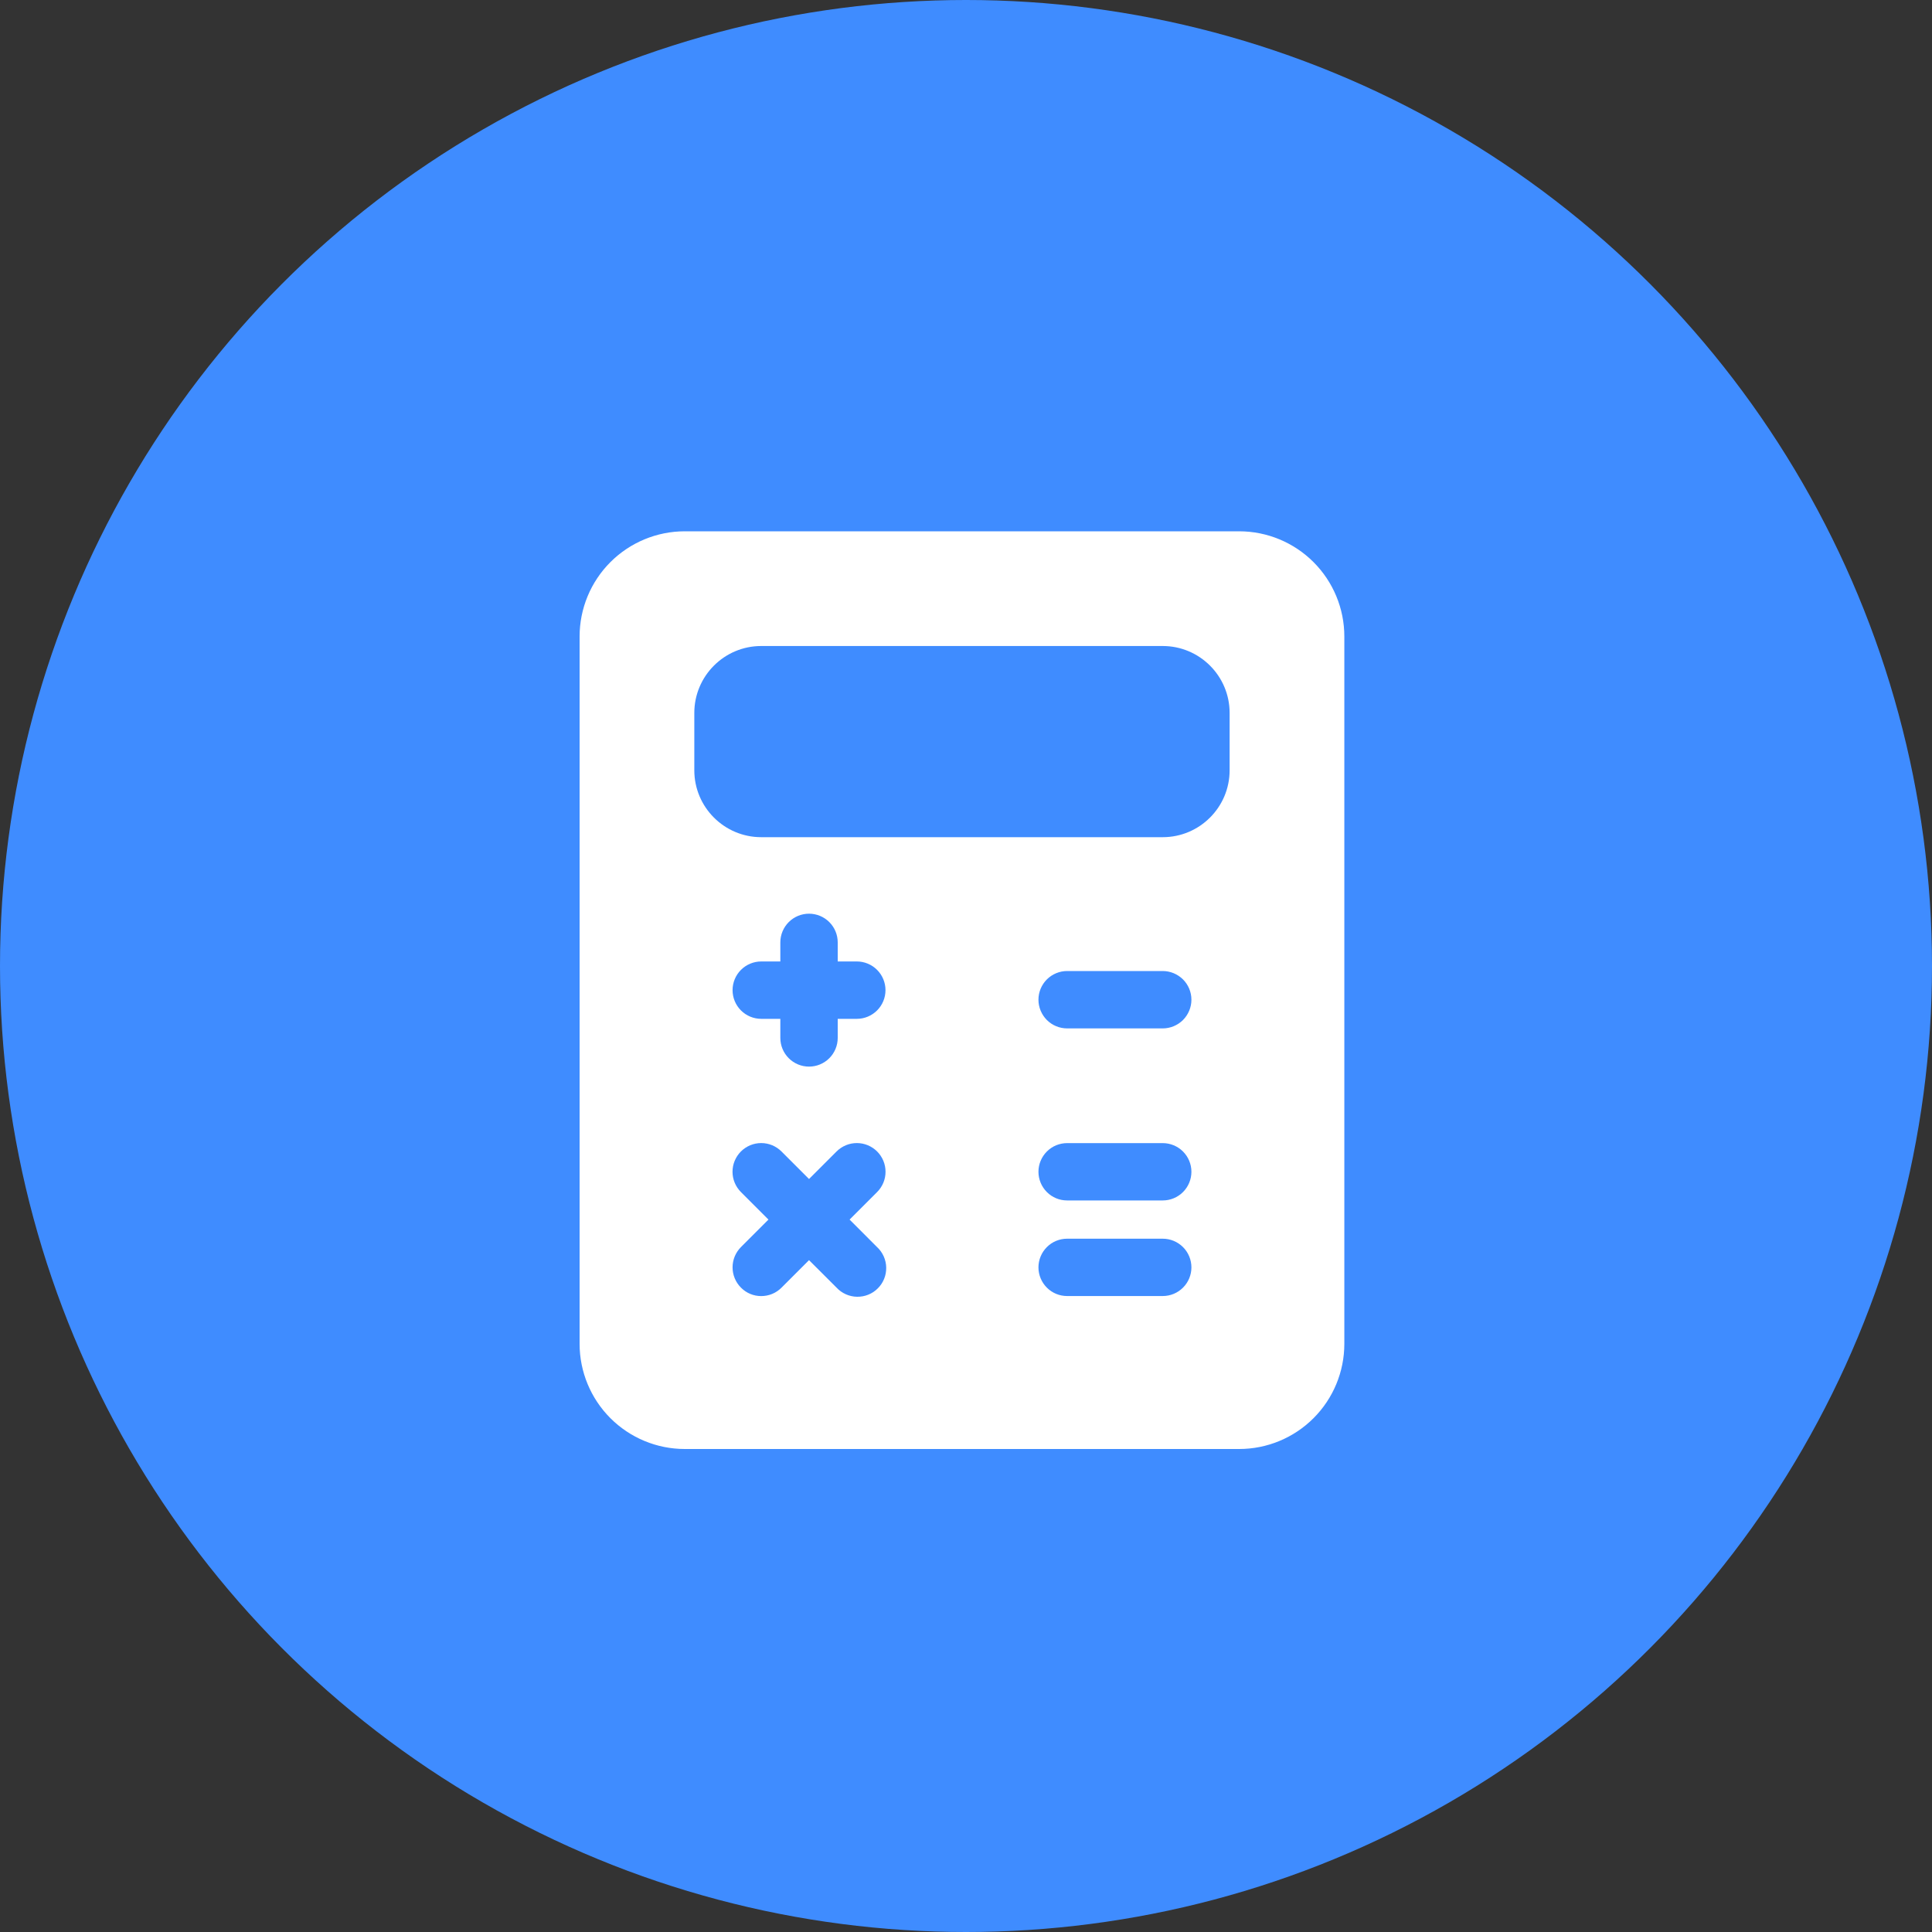
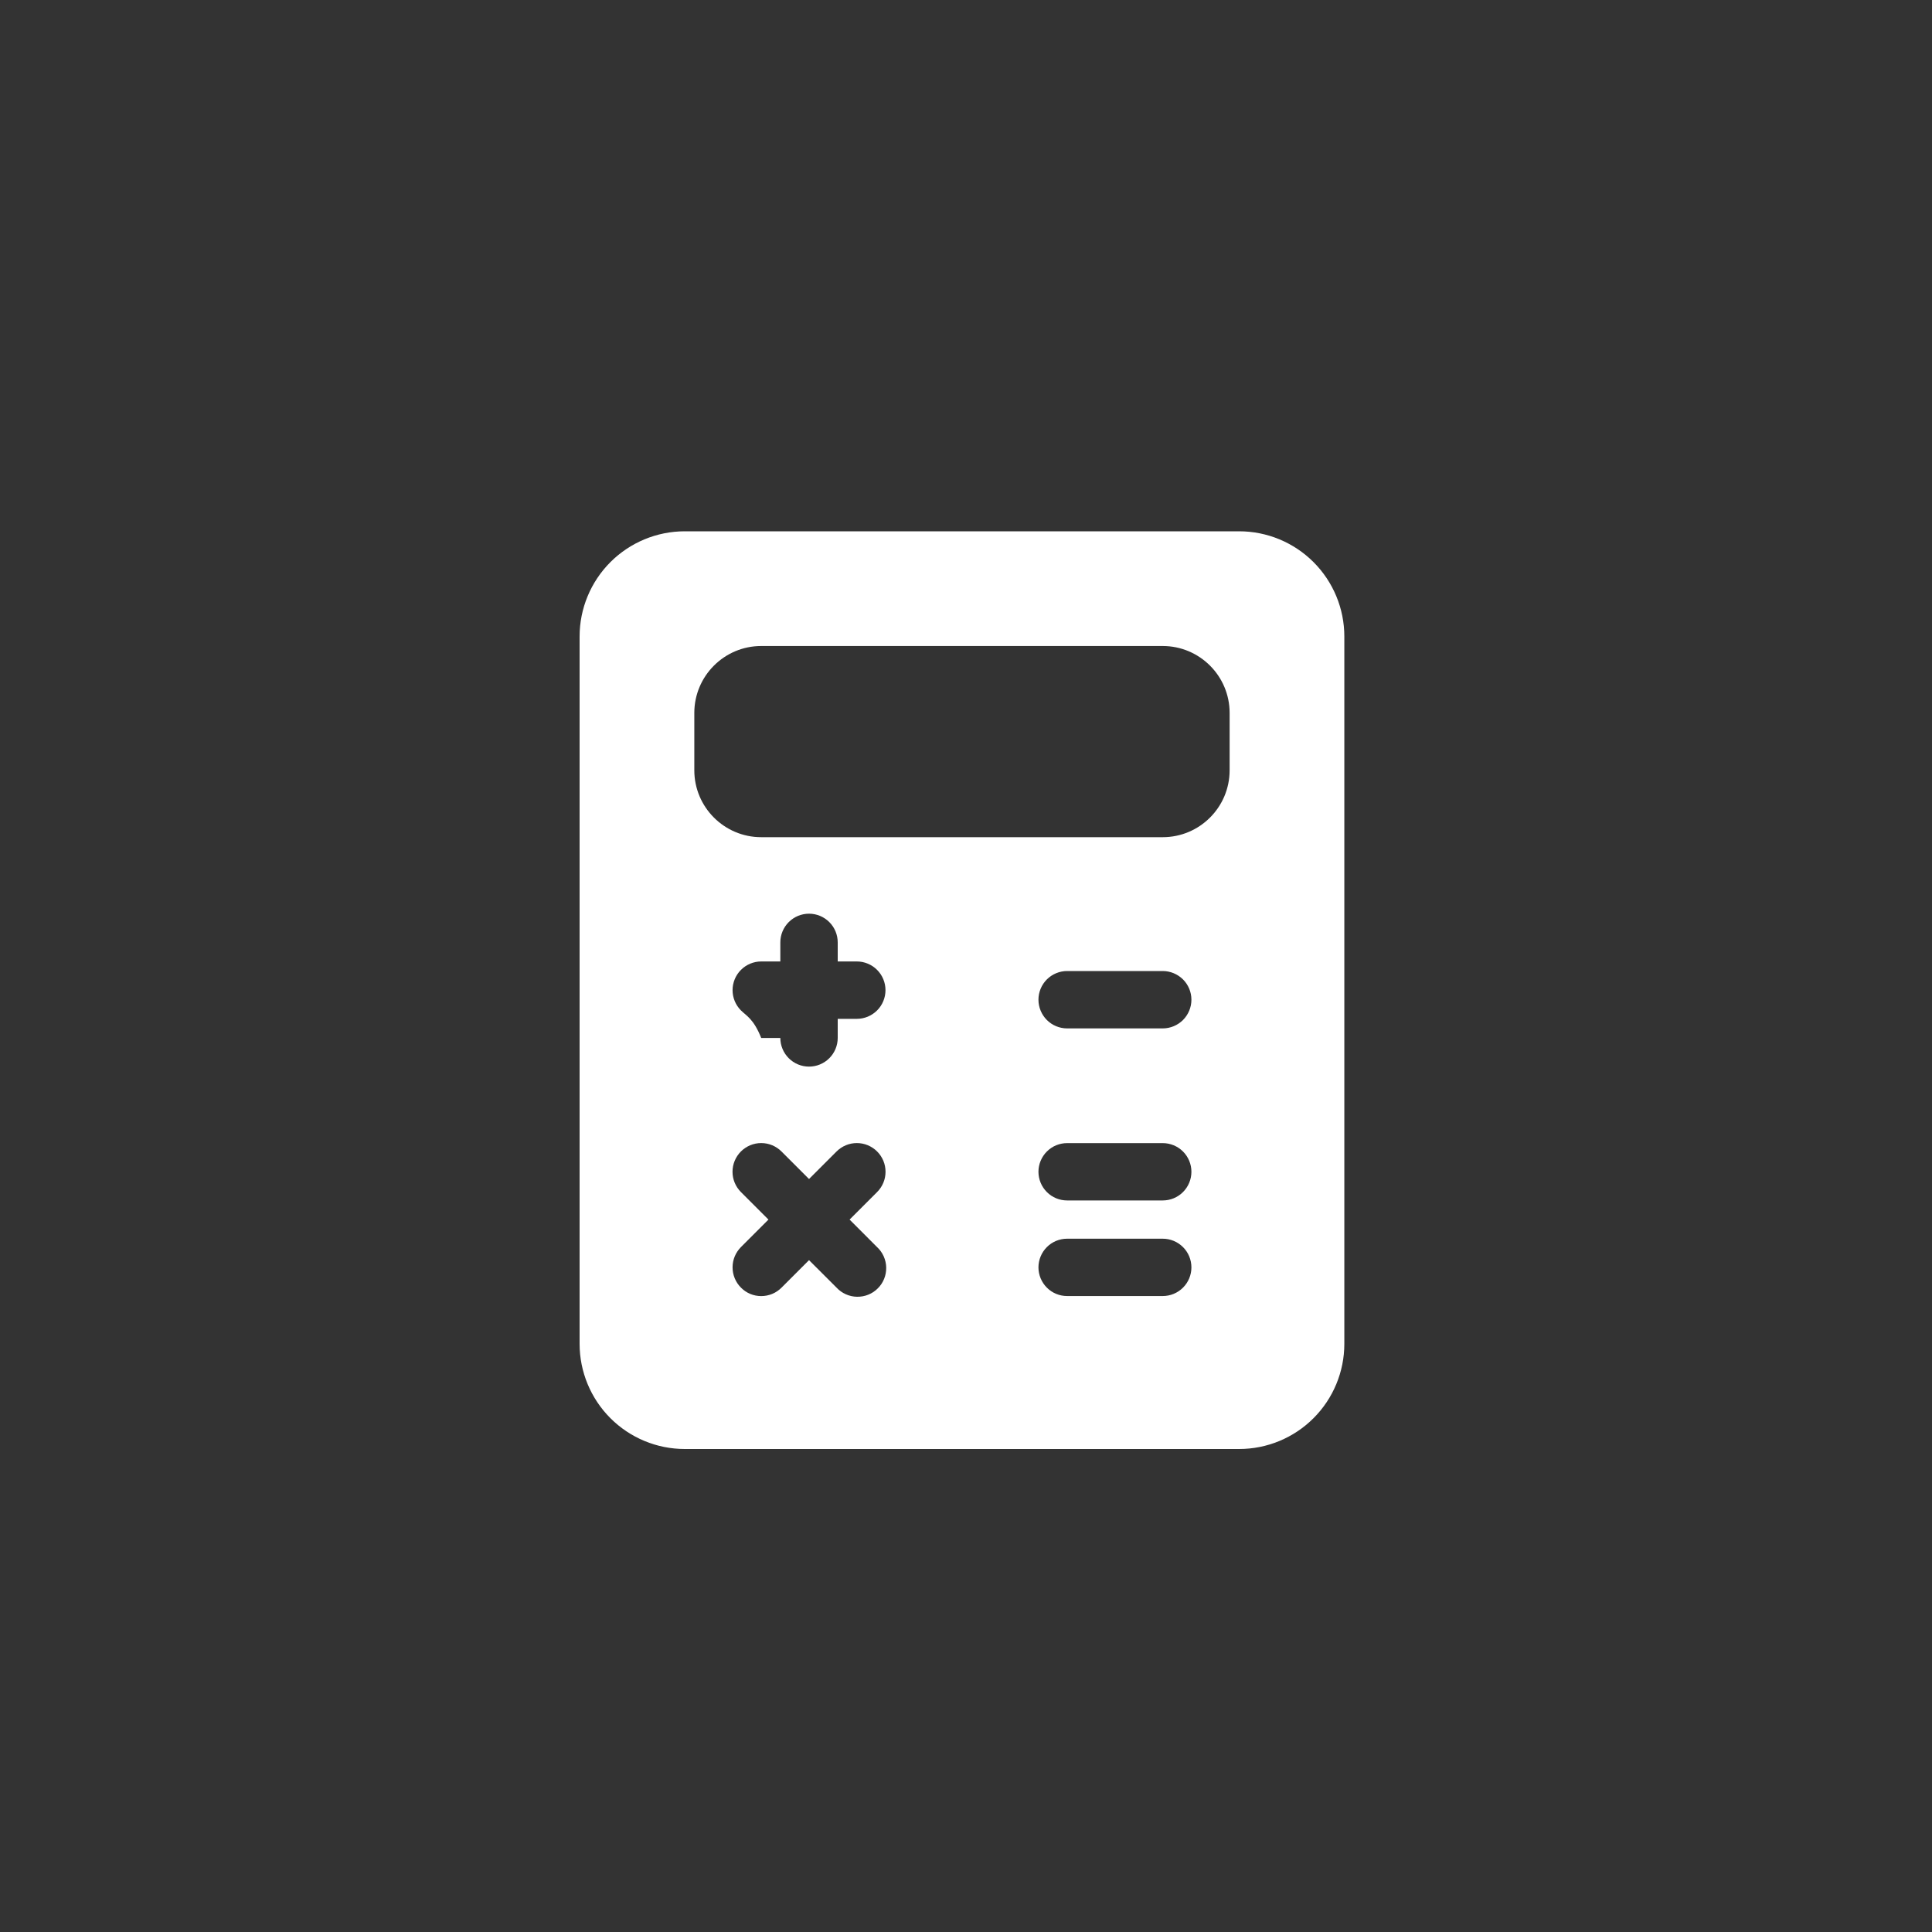
<svg xmlns="http://www.w3.org/2000/svg" width="40" height="40" viewBox="0 0 40 40" fill="none">
  <rect x="0" y="0" width="40" height="40" fill="#333333" stroke="none" />
-   <circle cx="20" cy="20" r="20" fill="#3F8CFF" />
-   <path d="M25.656 11H14.177C13.6 11 13.046 11.23 12.638 11.638C12.23 12.046 12 12.6 12 13.177V27.823C12 28.4 12.23 28.954 12.638 29.362C13.046 29.77 13.6 30 14.177 30H25.656C26.233 30 26.787 29.77 27.195 29.362C27.603 28.954 27.833 28.4 27.833 27.823V13.177C27.833 12.6 27.603 12.046 27.195 11.638C26.787 11.23 26.233 11 25.656 11ZM18.159 25.82C18.218 25.874 18.264 25.94 18.297 26.013C18.329 26.086 18.347 26.164 18.348 26.244C18.349 26.324 18.335 26.403 18.305 26.477C18.275 26.551 18.231 26.618 18.174 26.674C18.118 26.731 18.051 26.775 17.977 26.805C17.903 26.835 17.824 26.849 17.744 26.848C17.664 26.847 17.586 26.829 17.513 26.797C17.44 26.764 17.374 26.718 17.32 26.659L16.75 26.09L16.18 26.66C16.125 26.715 16.06 26.759 15.988 26.789C15.915 26.819 15.838 26.834 15.76 26.834C15.682 26.834 15.605 26.819 15.533 26.789C15.461 26.759 15.396 26.715 15.341 26.659C15.286 26.604 15.242 26.539 15.212 26.466C15.182 26.394 15.167 26.317 15.167 26.239C15.167 26.161 15.182 26.084 15.212 26.012C15.242 25.94 15.286 25.874 15.341 25.819L15.91 25.25L15.34 24.68C15.285 24.625 15.241 24.559 15.211 24.487C15.181 24.415 15.166 24.338 15.166 24.26C15.166 24.182 15.181 24.105 15.211 24.033C15.241 23.961 15.285 23.895 15.34 23.84C15.395 23.785 15.461 23.741 15.533 23.711C15.605 23.681 15.682 23.666 15.76 23.666C15.838 23.666 15.915 23.681 15.987 23.711C16.059 23.741 16.125 23.785 16.18 23.84L16.75 24.41L17.32 23.84C17.375 23.785 17.441 23.741 17.513 23.711C17.585 23.681 17.662 23.666 17.74 23.666C17.818 23.666 17.895 23.681 17.967 23.711C18.039 23.741 18.105 23.785 18.16 23.84C18.215 23.895 18.259 23.961 18.289 24.033C18.319 24.105 18.334 24.182 18.334 24.26C18.334 24.338 18.319 24.415 18.289 24.487C18.259 24.559 18.215 24.625 18.16 24.68L17.59 25.25L18.159 25.82ZM17.74 21.094H17.344V21.49C17.344 21.647 17.281 21.798 17.17 21.909C17.058 22.021 16.907 22.083 16.75 22.083C16.593 22.083 16.442 22.021 16.33 21.909C16.219 21.798 16.156 21.647 16.156 21.49V21.094H15.76C15.603 21.094 15.452 21.031 15.341 20.92C15.229 20.808 15.167 20.657 15.167 20.5C15.167 20.343 15.229 20.192 15.341 20.08C15.452 19.969 15.603 19.906 15.76 19.906H16.156V19.51C16.156 19.353 16.219 19.202 16.33 19.091C16.442 18.979 16.593 18.917 16.75 18.917C16.907 18.917 17.058 18.979 17.17 19.091C17.281 19.202 17.344 19.353 17.344 19.51V19.906H17.74C17.897 19.906 18.048 19.969 18.159 20.08C18.271 20.192 18.333 20.343 18.333 20.5C18.333 20.657 18.271 20.808 18.159 20.92C18.048 21.031 17.897 21.094 17.74 21.094ZM24.073 26.833H22.094C21.936 26.833 21.785 26.771 21.674 26.659C21.563 26.548 21.5 26.397 21.5 26.24C21.5 26.082 21.563 25.931 21.674 25.82C21.785 25.708 21.936 25.646 22.094 25.646H24.073C24.23 25.646 24.381 25.708 24.493 25.82C24.604 25.931 24.667 26.082 24.667 26.24C24.667 26.397 24.604 26.548 24.493 26.659C24.381 26.771 24.23 26.833 24.073 26.833ZM24.073 24.854H22.094C21.936 24.854 21.785 24.792 21.674 24.68C21.563 24.569 21.5 24.418 21.5 24.26C21.5 24.103 21.563 23.952 21.674 23.841C21.785 23.729 21.936 23.667 22.094 23.667H24.073C24.23 23.667 24.381 23.729 24.493 23.841C24.604 23.952 24.667 24.103 24.667 24.26C24.667 24.418 24.604 24.569 24.493 24.68C24.381 24.792 24.23 24.854 24.073 24.854ZM24.073 21.292H22.094C21.936 21.292 21.785 21.229 21.674 21.118C21.563 21.006 21.5 20.855 21.5 20.698C21.5 20.54 21.563 20.389 21.674 20.278C21.785 20.167 21.936 20.104 22.094 20.104H24.073C24.23 20.104 24.381 20.167 24.493 20.278C24.604 20.389 24.667 20.54 24.667 20.698C24.667 20.855 24.604 21.006 24.493 21.118C24.381 21.229 24.23 21.292 24.073 21.292ZM25.458 15.948C25.458 16.712 24.837 17.333 24.073 17.333H15.76C14.996 17.333 14.375 16.712 14.375 15.948V14.76C14.375 13.996 14.996 13.375 15.76 13.375H24.073C24.837 13.375 25.458 13.996 25.458 14.76V15.948Z" fill="white" />
+   <path d="M25.656 11H14.177C13.6 11 13.046 11.23 12.638 11.638C12.23 12.046 12 12.6 12 13.177V27.823C12 28.4 12.23 28.954 12.638 29.362C13.046 29.77 13.6 30 14.177 30H25.656C26.233 30 26.787 29.77 27.195 29.362C27.603 28.954 27.833 28.4 27.833 27.823V13.177C27.833 12.6 27.603 12.046 27.195 11.638C26.787 11.23 26.233 11 25.656 11ZM18.159 25.82C18.218 25.874 18.264 25.94 18.297 26.013C18.329 26.086 18.347 26.164 18.348 26.244C18.349 26.324 18.335 26.403 18.305 26.477C18.275 26.551 18.231 26.618 18.174 26.674C18.118 26.731 18.051 26.775 17.977 26.805C17.903 26.835 17.824 26.849 17.744 26.848C17.664 26.847 17.586 26.829 17.513 26.797C17.44 26.764 17.374 26.718 17.32 26.659L16.75 26.09L16.18 26.66C16.125 26.715 16.06 26.759 15.988 26.789C15.915 26.819 15.838 26.834 15.76 26.834C15.682 26.834 15.605 26.819 15.533 26.789C15.461 26.759 15.396 26.715 15.341 26.659C15.286 26.604 15.242 26.539 15.212 26.466C15.182 26.394 15.167 26.317 15.167 26.239C15.167 26.161 15.182 26.084 15.212 26.012C15.242 25.94 15.286 25.874 15.341 25.819L15.91 25.25L15.34 24.68C15.285 24.625 15.241 24.559 15.211 24.487C15.181 24.415 15.166 24.338 15.166 24.26C15.166 24.182 15.181 24.105 15.211 24.033C15.241 23.961 15.285 23.895 15.34 23.84C15.395 23.785 15.461 23.741 15.533 23.711C15.605 23.681 15.682 23.666 15.76 23.666C15.838 23.666 15.915 23.681 15.987 23.711C16.059 23.741 16.125 23.785 16.18 23.84L16.75 24.41L17.32 23.84C17.375 23.785 17.441 23.741 17.513 23.711C17.585 23.681 17.662 23.666 17.74 23.666C17.818 23.666 17.895 23.681 17.967 23.711C18.039 23.741 18.105 23.785 18.16 23.84C18.215 23.895 18.259 23.961 18.289 24.033C18.319 24.105 18.334 24.182 18.334 24.26C18.334 24.338 18.319 24.415 18.289 24.487C18.259 24.559 18.215 24.625 18.16 24.68L17.59 25.25L18.159 25.82ZM17.74 21.094H17.344V21.49C17.344 21.647 17.281 21.798 17.17 21.909C17.058 22.021 16.907 22.083 16.75 22.083C16.593 22.083 16.442 22.021 16.33 21.909C16.219 21.798 16.156 21.647 16.156 21.49H15.76C15.603 21.094 15.452 21.031 15.341 20.92C15.229 20.808 15.167 20.657 15.167 20.5C15.167 20.343 15.229 20.192 15.341 20.08C15.452 19.969 15.603 19.906 15.76 19.906H16.156V19.51C16.156 19.353 16.219 19.202 16.33 19.091C16.442 18.979 16.593 18.917 16.75 18.917C16.907 18.917 17.058 18.979 17.17 19.091C17.281 19.202 17.344 19.353 17.344 19.51V19.906H17.74C17.897 19.906 18.048 19.969 18.159 20.08C18.271 20.192 18.333 20.343 18.333 20.5C18.333 20.657 18.271 20.808 18.159 20.92C18.048 21.031 17.897 21.094 17.74 21.094ZM24.073 26.833H22.094C21.936 26.833 21.785 26.771 21.674 26.659C21.563 26.548 21.5 26.397 21.5 26.24C21.5 26.082 21.563 25.931 21.674 25.82C21.785 25.708 21.936 25.646 22.094 25.646H24.073C24.23 25.646 24.381 25.708 24.493 25.82C24.604 25.931 24.667 26.082 24.667 26.24C24.667 26.397 24.604 26.548 24.493 26.659C24.381 26.771 24.23 26.833 24.073 26.833ZM24.073 24.854H22.094C21.936 24.854 21.785 24.792 21.674 24.68C21.563 24.569 21.5 24.418 21.5 24.26C21.5 24.103 21.563 23.952 21.674 23.841C21.785 23.729 21.936 23.667 22.094 23.667H24.073C24.23 23.667 24.381 23.729 24.493 23.841C24.604 23.952 24.667 24.103 24.667 24.26C24.667 24.418 24.604 24.569 24.493 24.68C24.381 24.792 24.23 24.854 24.073 24.854ZM24.073 21.292H22.094C21.936 21.292 21.785 21.229 21.674 21.118C21.563 21.006 21.5 20.855 21.5 20.698C21.5 20.54 21.563 20.389 21.674 20.278C21.785 20.167 21.936 20.104 22.094 20.104H24.073C24.23 20.104 24.381 20.167 24.493 20.278C24.604 20.389 24.667 20.54 24.667 20.698C24.667 20.855 24.604 21.006 24.493 21.118C24.381 21.229 24.23 21.292 24.073 21.292ZM25.458 15.948C25.458 16.712 24.837 17.333 24.073 17.333H15.76C14.996 17.333 14.375 16.712 14.375 15.948V14.76C14.375 13.996 14.996 13.375 15.76 13.375H24.073C24.837 13.375 25.458 13.996 25.458 14.76V15.948Z" fill="white" />
</svg>